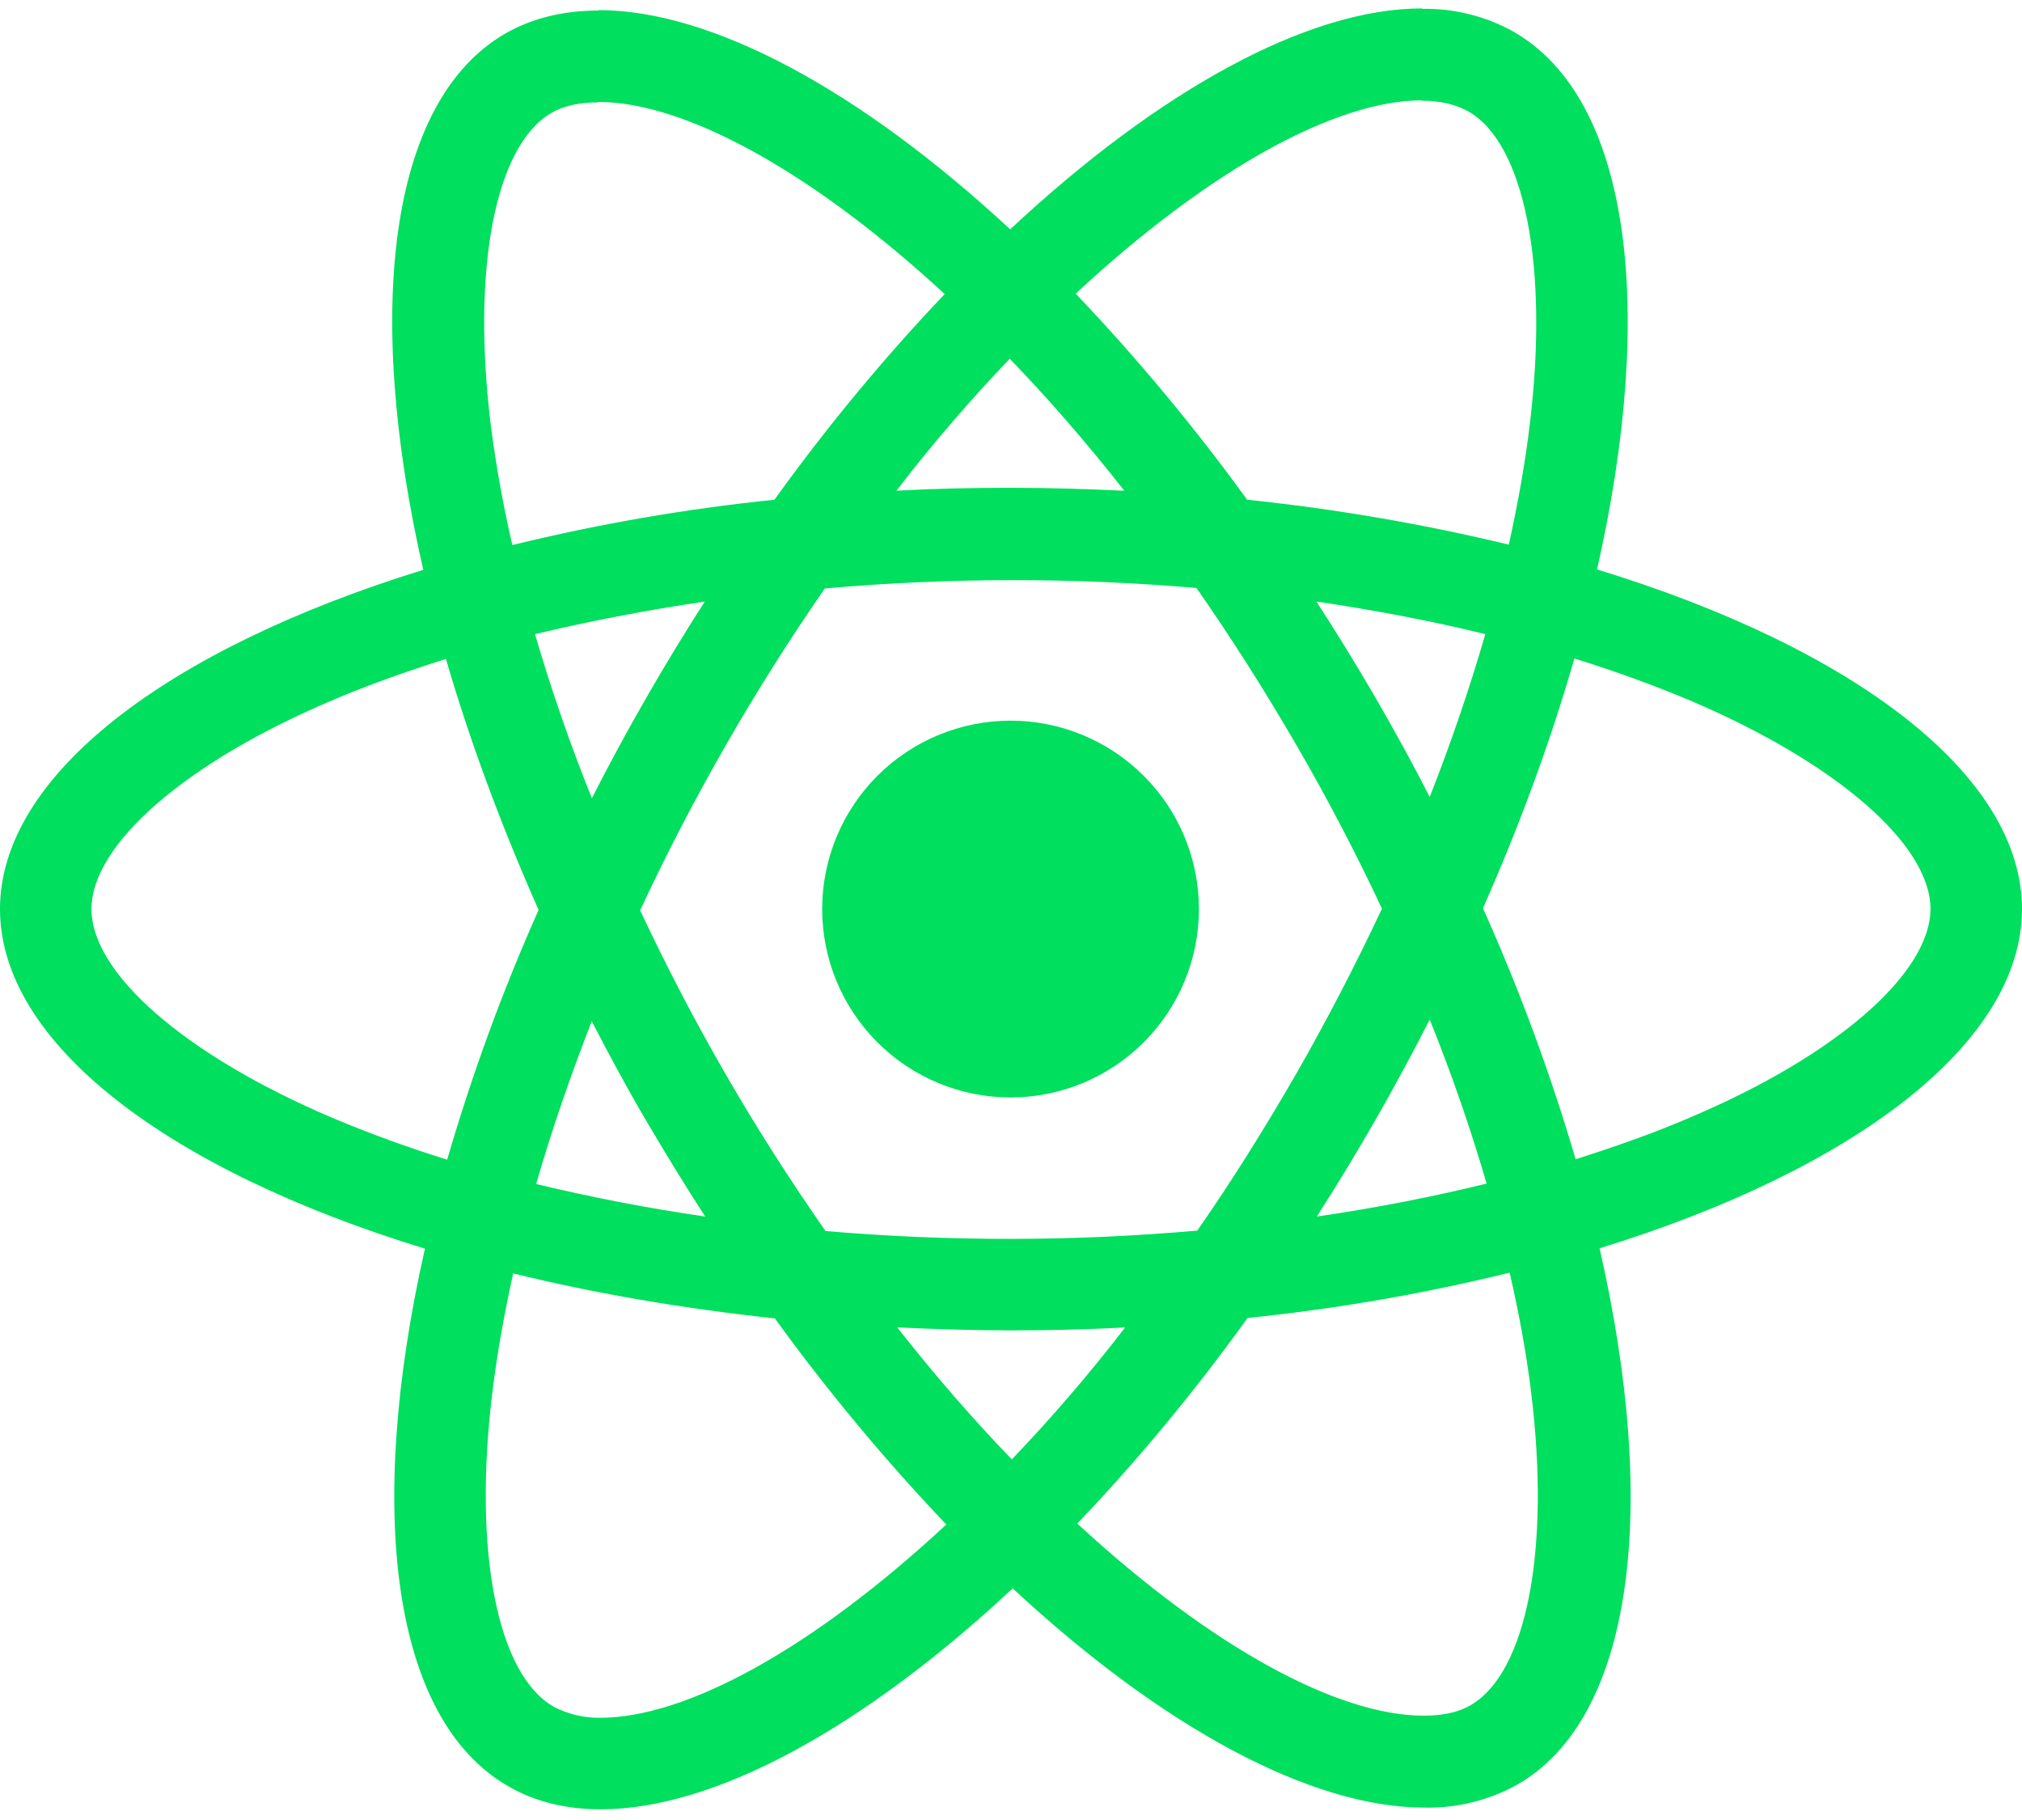
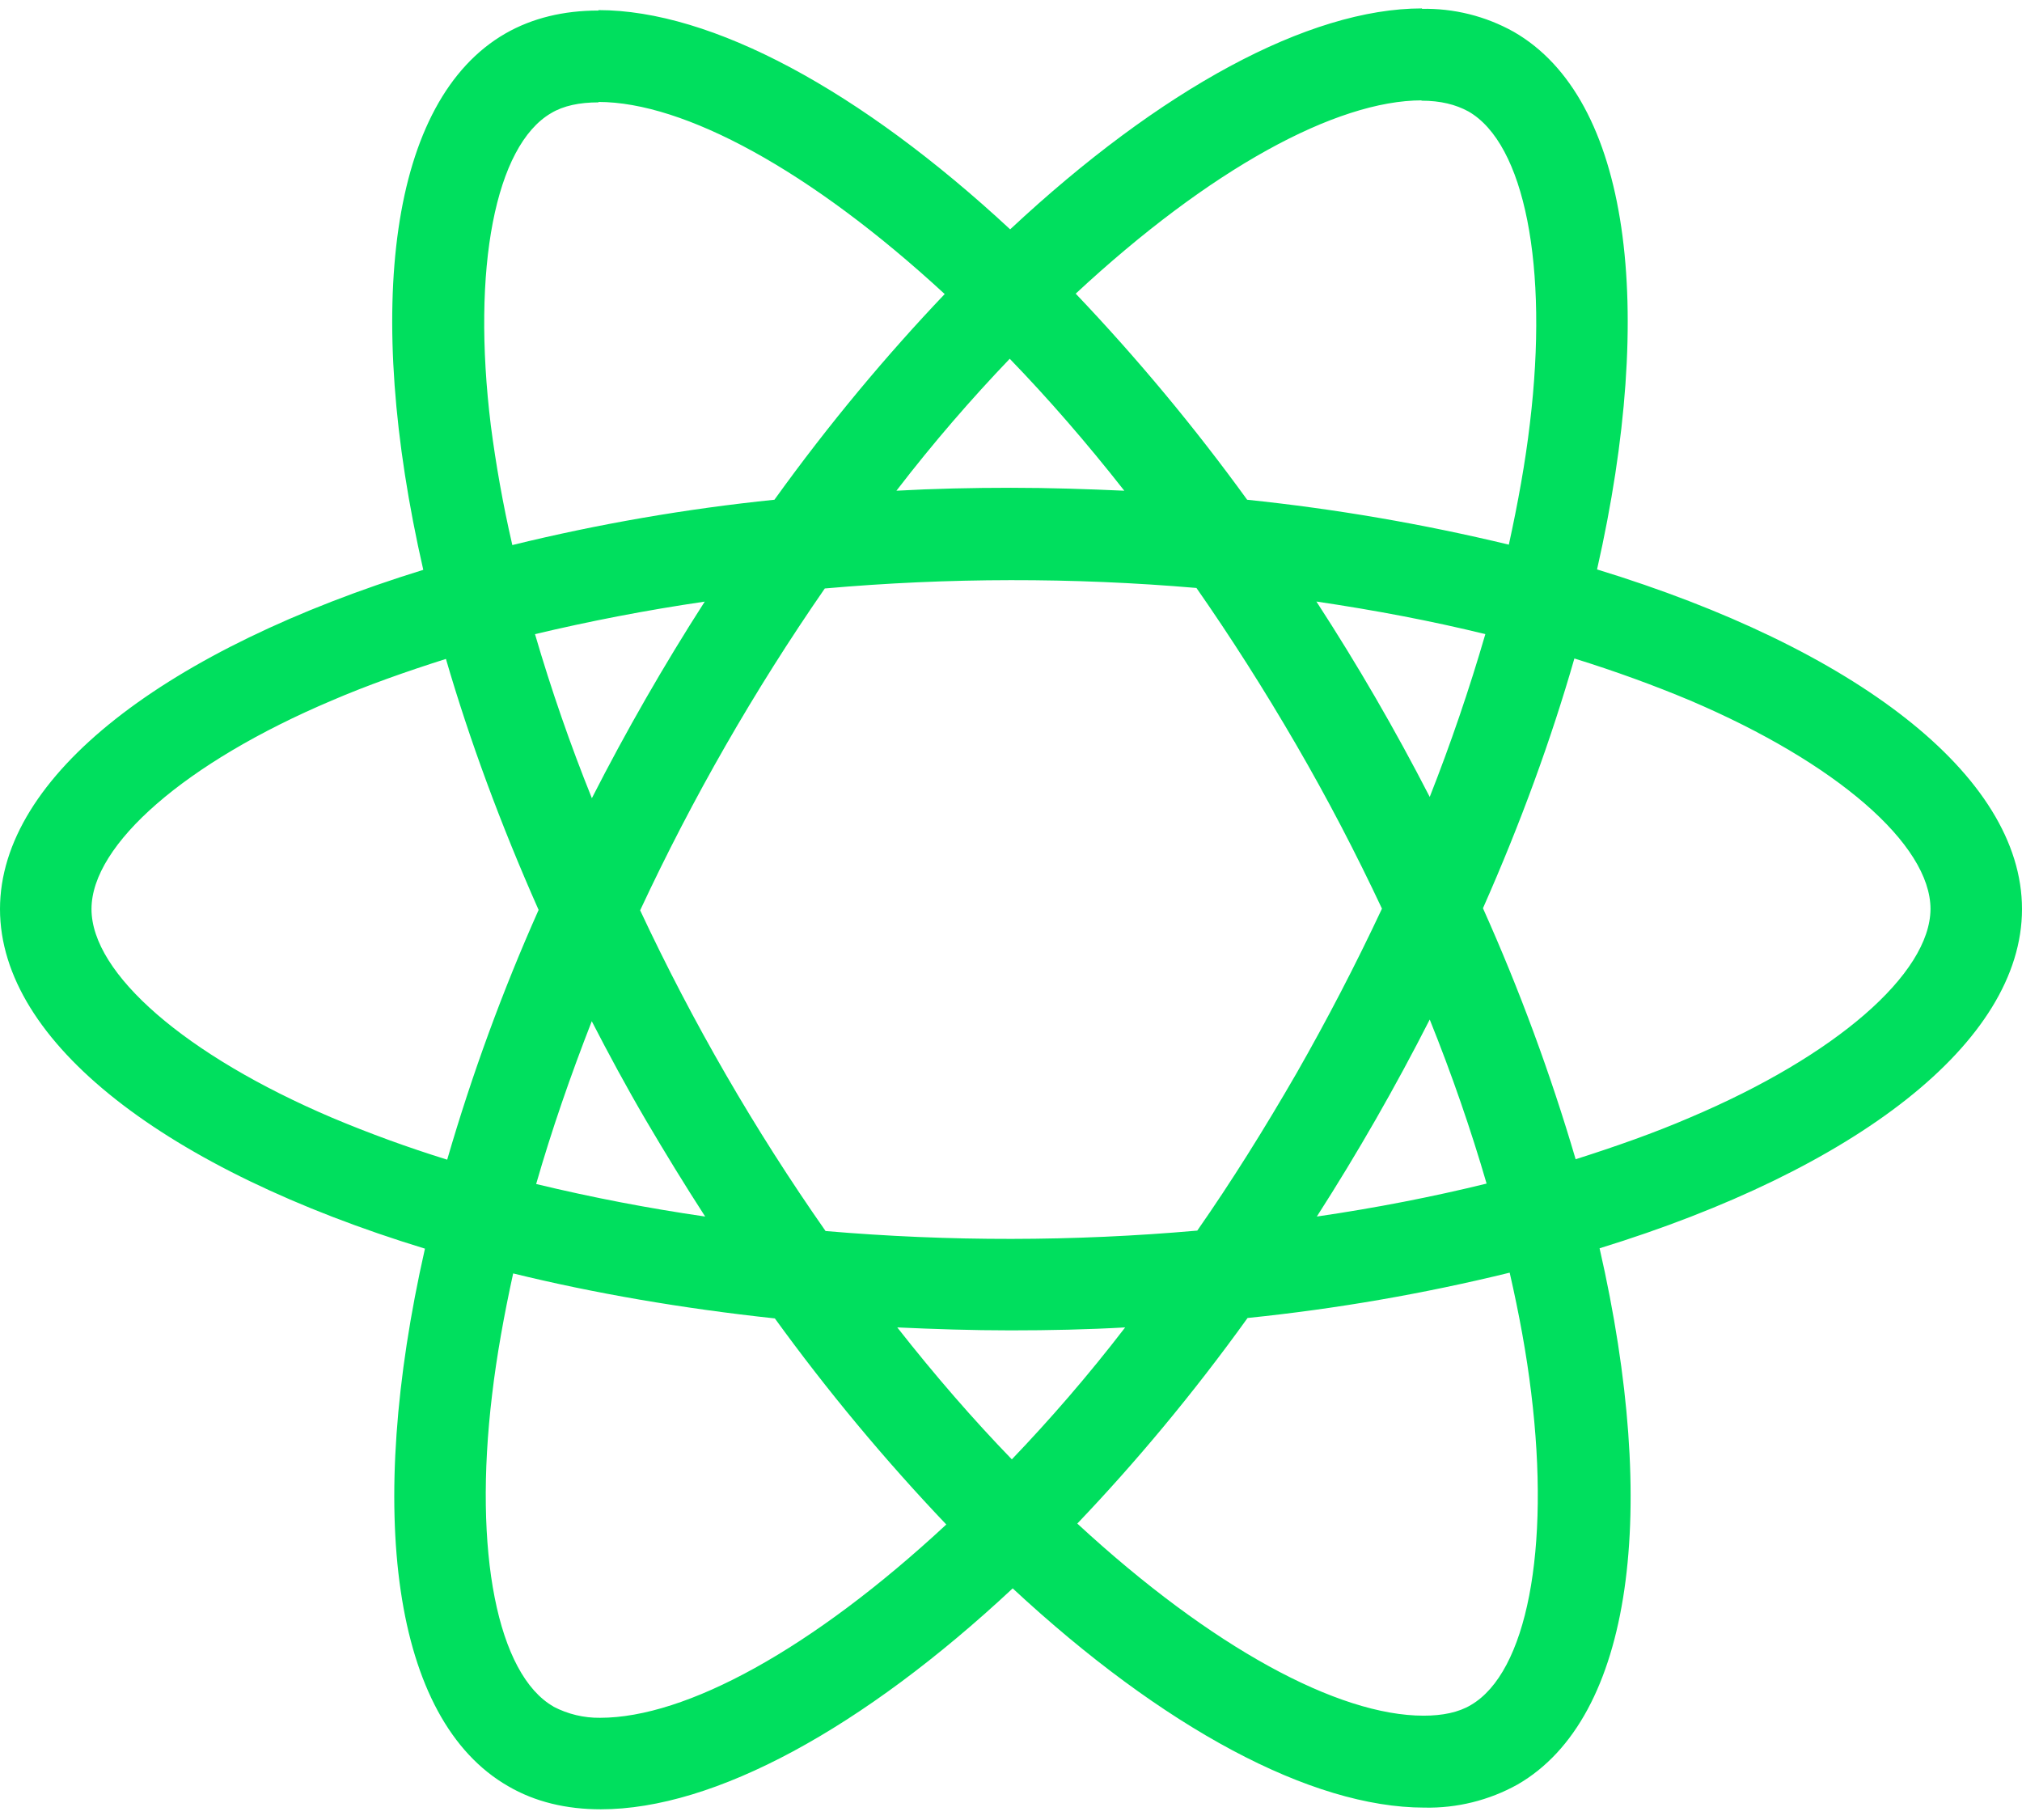
<svg xmlns="http://www.w3.org/2000/svg" width="80" height="72" viewBox="0 0 80 72" fill="none">
  <path d="M80 35.963C80 30.663 73.363 25.64 63.187 22.527C65.537 12.157 64.493 3.903 59.893 1.26C58.779 0.636 57.517 0.322 56.24 0.35V3.983C56.99 3.983 57.593 4.133 58.1 4.41C60.317 5.683 61.28 10.523 60.53 16.753C60.35 18.287 60.057 19.9 59.697 21.547C56.289 20.726 52.83 20.132 49.343 19.77C47.266 16.904 45 14.181 42.56 11.617C47.877 6.677 52.867 3.97 56.26 3.97V0.333C51.773 0.333 45.903 3.53 39.967 9.073C34.033 3.567 28.16 0.4 23.677 0.4V4.033C27.053 4.033 32.06 6.727 37.377 11.633C35.093 14.033 32.81 16.753 30.64 19.77C27.146 20.128 23.681 20.727 20.27 21.563C19.893 19.933 19.617 18.353 19.42 16.837C18.653 10.603 19.6 5.763 21.803 4.477C22.29 4.183 22.927 4.05 23.677 4.05V0.417C22.31 0.417 21.067 0.71 19.993 1.327C15.41 3.97 14.383 12.203 16.747 22.543C6.603 25.677 0 30.68 0 35.963C0 41.263 6.637 46.287 16.813 49.397C14.463 59.77 15.507 68.023 20.107 70.663C21.167 71.283 22.407 71.577 23.773 71.577C28.26 71.577 34.13 68.38 40.067 62.837C46 68.347 51.87 71.51 56.357 71.51C57.644 71.537 58.915 71.222 60.04 70.597C64.623 67.957 65.65 59.723 63.287 49.383C73.397 46.27 80 41.247 80 35.963ZM58.767 25.087C58.133 27.266 57.399 29.415 56.567 31.527C55.204 28.876 53.708 26.296 52.083 23.797C54.4 24.14 56.633 24.563 58.77 25.087H58.767ZM51.3 42.453C50.03 44.653 48.723 46.743 47.37 48.683C42.477 49.115 37.557 49.12 32.663 48.7C29.857 44.691 27.402 40.446 25.327 36.013C27.399 31.57 29.843 27.311 32.633 23.28C37.525 22.848 42.444 22.841 47.337 23.26C48.69 25.2 50.013 27.273 51.283 29.46C52.523 31.593 53.65 33.76 54.677 35.947C53.639 38.16 52.512 40.331 51.3 42.453ZM56.567 40.333C57.447 42.517 58.2 44.703 58.817 46.823C56.683 47.347 54.43 47.787 52.1 48.127C53.718 45.605 55.208 43.004 56.567 40.333ZM40.033 57.733C38.517 56.167 37 54.423 35.5 52.513C36.967 52.58 38.467 52.63 39.983 52.63C41.517 52.63 43.033 52.597 44.517 52.513C43.05 54.423 41.533 56.167 40.033 57.733ZM27.9 48.127C25.652 47.801 23.421 47.372 21.213 46.84C21.817 44.737 22.567 42.567 23.413 40.4C24.083 41.7 24.787 43.007 25.553 44.313C26.32 45.617 27.1 46.89 27.9 48.127ZM39.95 14.193C41.467 15.76 42.983 17.503 44.483 19.413C43.017 19.347 41.517 19.297 40 19.297C38.467 19.297 36.95 19.33 35.467 19.413C36.933 17.503 38.45 15.76 39.95 14.193ZM27.883 23.8C26.266 26.317 24.776 28.912 23.417 31.577C22.561 29.452 21.81 27.286 21.167 25.087C23.3 24.58 25.553 24.14 27.883 23.8ZM13.127 44.213C7.353 41.753 3.62 38.523 3.62 35.963C3.62 33.403 7.353 30.157 13.127 27.713C14.527 27.11 16.06 26.57 17.643 26.067C18.573 29.26 19.797 32.587 21.31 35.997C19.881 39.204 18.673 42.505 17.693 45.877C16.145 45.397 14.621 44.842 13.127 44.213ZM21.9 67.513C19.683 66.247 18.72 61.4 19.47 55.173C19.65 53.64 19.943 52.023 20.303 50.377C23.497 51.16 26.987 51.763 30.657 52.157C32.734 55.022 35 57.746 37.44 60.31C32.123 65.25 27.133 67.957 23.74 67.957C23.1 67.964 22.468 67.813 21.9 67.517V67.513ZM60.58 55.09C61.347 61.32 60.4 66.163 58.197 67.45C57.71 67.743 57.073 67.873 56.323 67.873C52.947 67.873 47.94 65.183 42.623 60.273C44.907 57.88 47.19 55.157 49.36 52.14C52.854 51.782 56.319 51.183 59.73 50.347C60.107 51.993 60.397 53.573 60.58 55.09ZM66.857 44.213C65.457 44.817 63.923 45.357 62.34 45.86C61.343 42.471 60.118 39.154 58.673 35.93C60.173 32.54 61.377 29.23 62.29 26.05C63.907 26.553 65.437 27.11 66.873 27.713C72.647 30.173 76.38 33.403 76.38 35.963C76.363 38.523 72.63 41.77 66.857 44.213Z" fill="#00DF5E" />
-   <path d="M39.983 43.416C41.96 43.416 43.855 42.631 45.253 41.233C46.651 39.836 47.436 37.94 47.436 35.963C47.436 33.986 46.651 32.091 45.253 30.693C43.855 29.295 41.96 28.51 39.983 28.51C38.006 28.51 36.11 29.295 34.712 30.693C33.315 32.091 32.529 33.986 32.529 35.963C32.529 37.94 33.315 39.836 34.712 41.233C36.11 42.631 38.006 43.416 39.983 43.416Z" fill="#00DF5E" />
</svg>